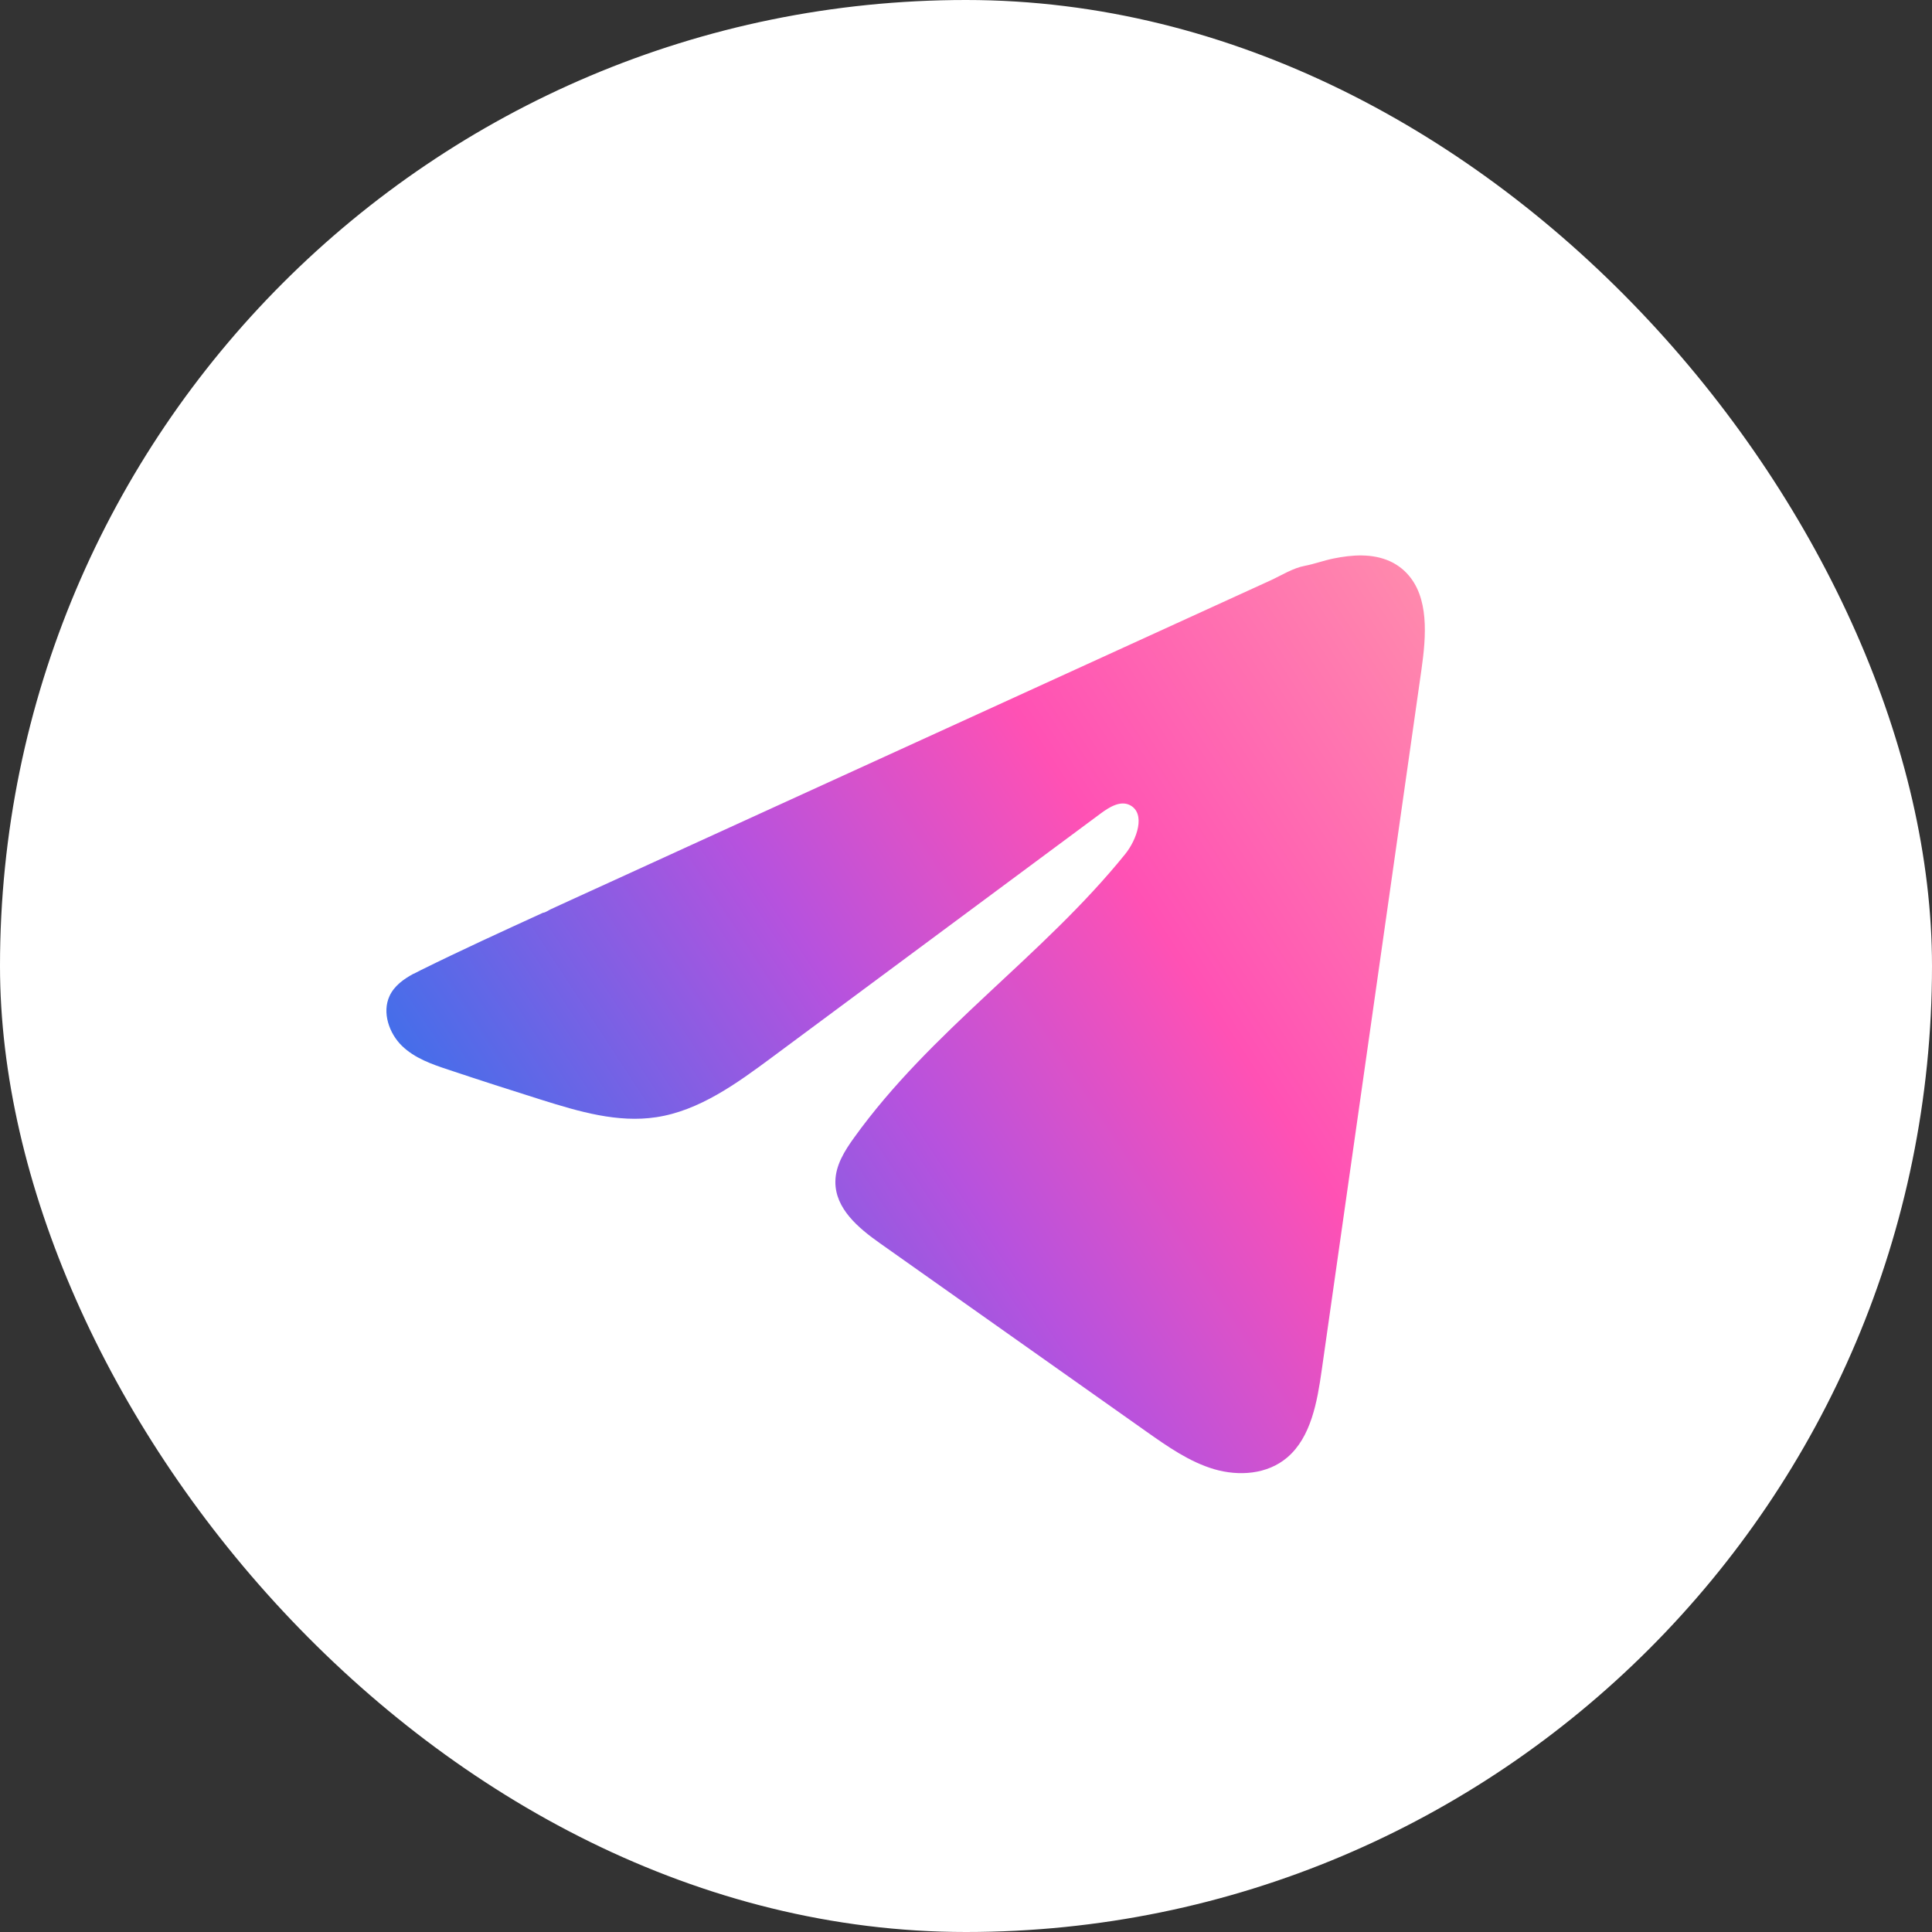
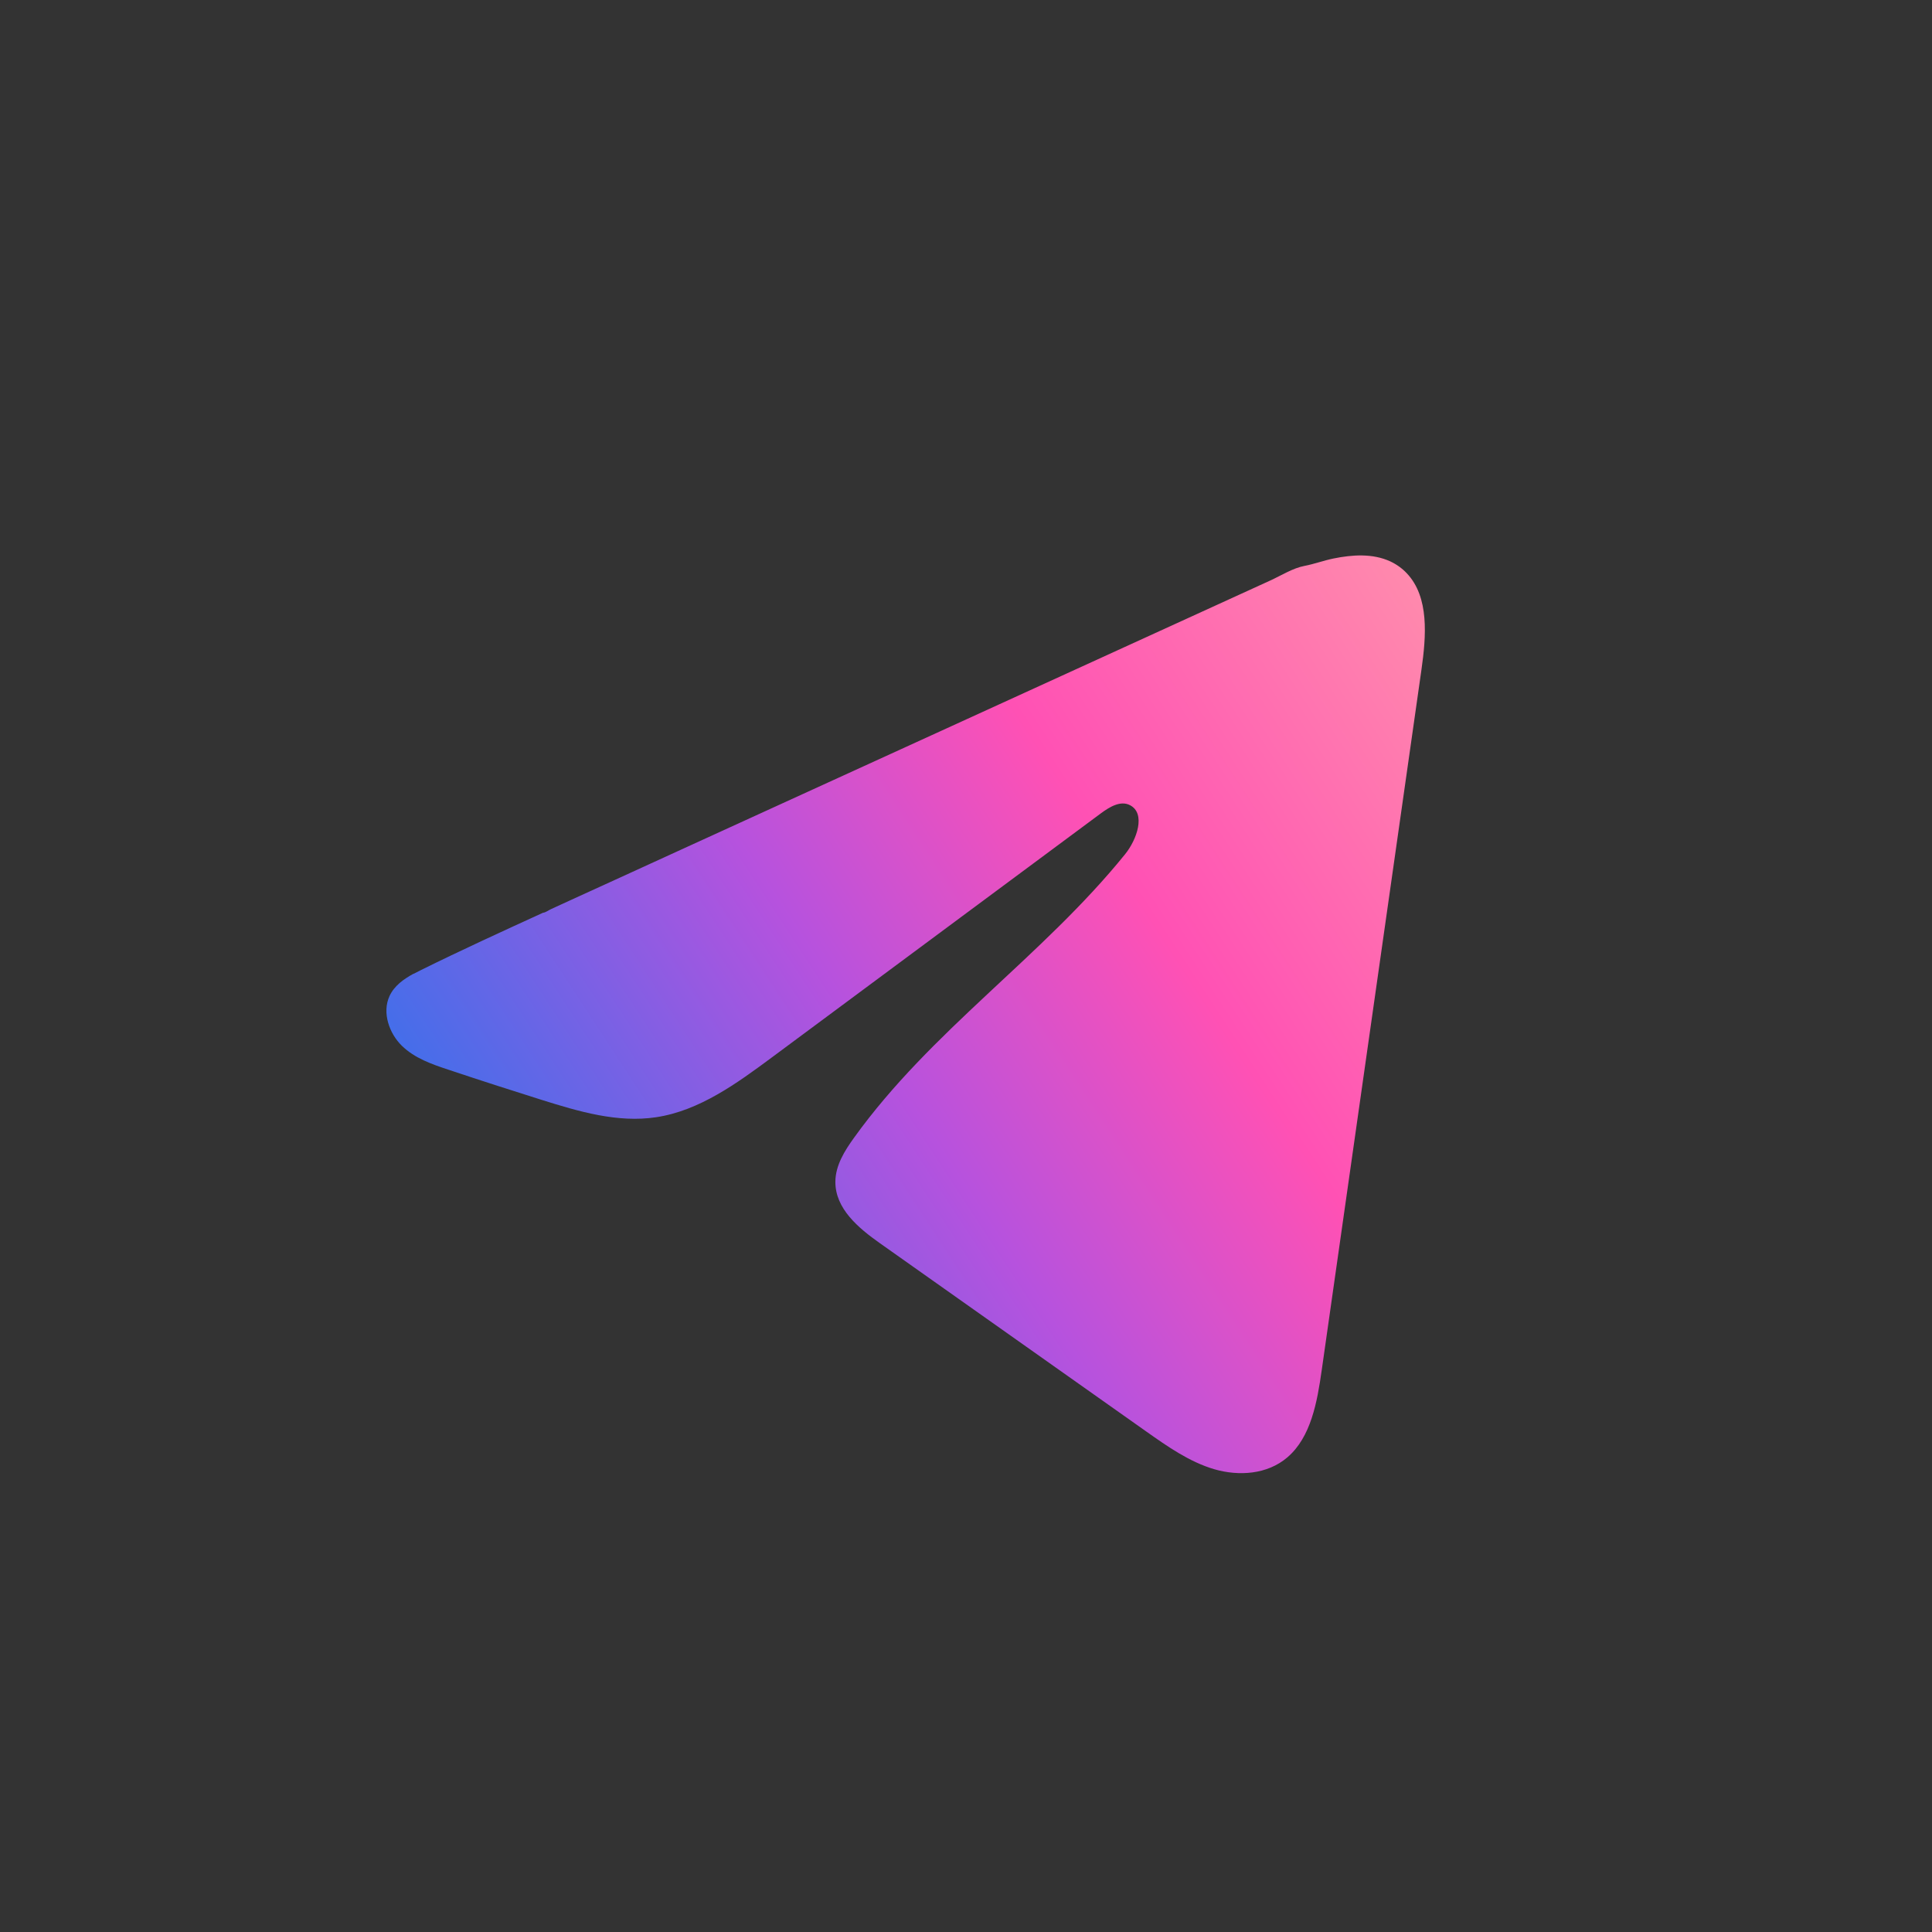
<svg xmlns="http://www.w3.org/2000/svg" width="80" height="80" viewBox="0 0 80 80" fill="none">
  <rect x="0" y="0" width="80" height="80" fill="#333333" stroke="none" />
-   <rect width="80" height="80" rx="40" fill="white" />
  <path d="M17.13 40.322C17.229 40.269 17.327 40.219 17.424 40.172C19.097 39.344 20.793 38.569 22.487 37.794C22.578 37.794 22.731 37.681 22.818 37.644C22.948 37.583 23.079 37.525 23.21 37.464L23.963 37.119C24.467 36.89 24.968 36.66 25.471 36.431C26.476 35.972 27.481 35.514 28.486 35.052C30.495 34.135 32.507 33.215 34.517 32.297C36.526 31.38 38.538 30.46 40.548 29.543C42.558 28.625 44.569 27.705 46.579 26.788C48.589 25.87 50.6 24.95 52.61 24.033C53.057 23.827 53.541 23.521 54.02 23.432C54.422 23.355 54.815 23.208 55.219 23.126C55.987 22.97 56.834 22.907 57.57 23.247C57.824 23.366 58.059 23.532 58.254 23.74C59.187 24.726 59.056 26.345 58.859 27.731C57.484 37.396 56.108 47.063 54.731 56.727C54.543 58.053 54.286 59.509 53.306 60.347C52.477 61.056 51.297 61.135 50.272 60.835C49.248 60.532 48.344 59.896 47.458 59.271C43.782 56.672 40.104 54.073 36.428 51.474C35.554 50.856 34.581 50.05 34.591 48.929C34.596 48.254 34.974 47.653 35.359 47.118C38.553 42.668 43.162 39.61 46.592 35.366C47.075 34.767 47.456 33.687 46.791 33.341C46.396 33.136 45.942 33.415 45.582 33.681C41.049 37.043 36.519 40.407 31.986 43.767C30.508 44.864 28.957 45.992 27.175 46.261C25.58 46.504 23.976 46.029 22.433 45.545C21.139 45.139 19.848 44.722 18.562 44.292C17.878 44.066 17.172 43.82 16.643 43.306C16.115 42.792 15.812 41.928 16.13 41.242C16.33 40.812 16.718 40.541 17.125 40.319L17.13 40.322Z" fill="url(#paint0_linear_161_17)" />
  <defs>
    <linearGradient id="paint0_linear_161_17" x1="59.042" y1="24.038" x2="12.815" y2="54.271" gradientUnits="userSpaceOnUse">
      <stop offset="0.005" stop-color="#FF8AAD" />
      <stop offset="0.31" stop-color="#FF51B4" />
      <stop offset="0.539" stop-color="#B652DE" />
      <stop offset="0.867" stop-color="#3871EB" />
    </linearGradient>
  </defs>
</svg>